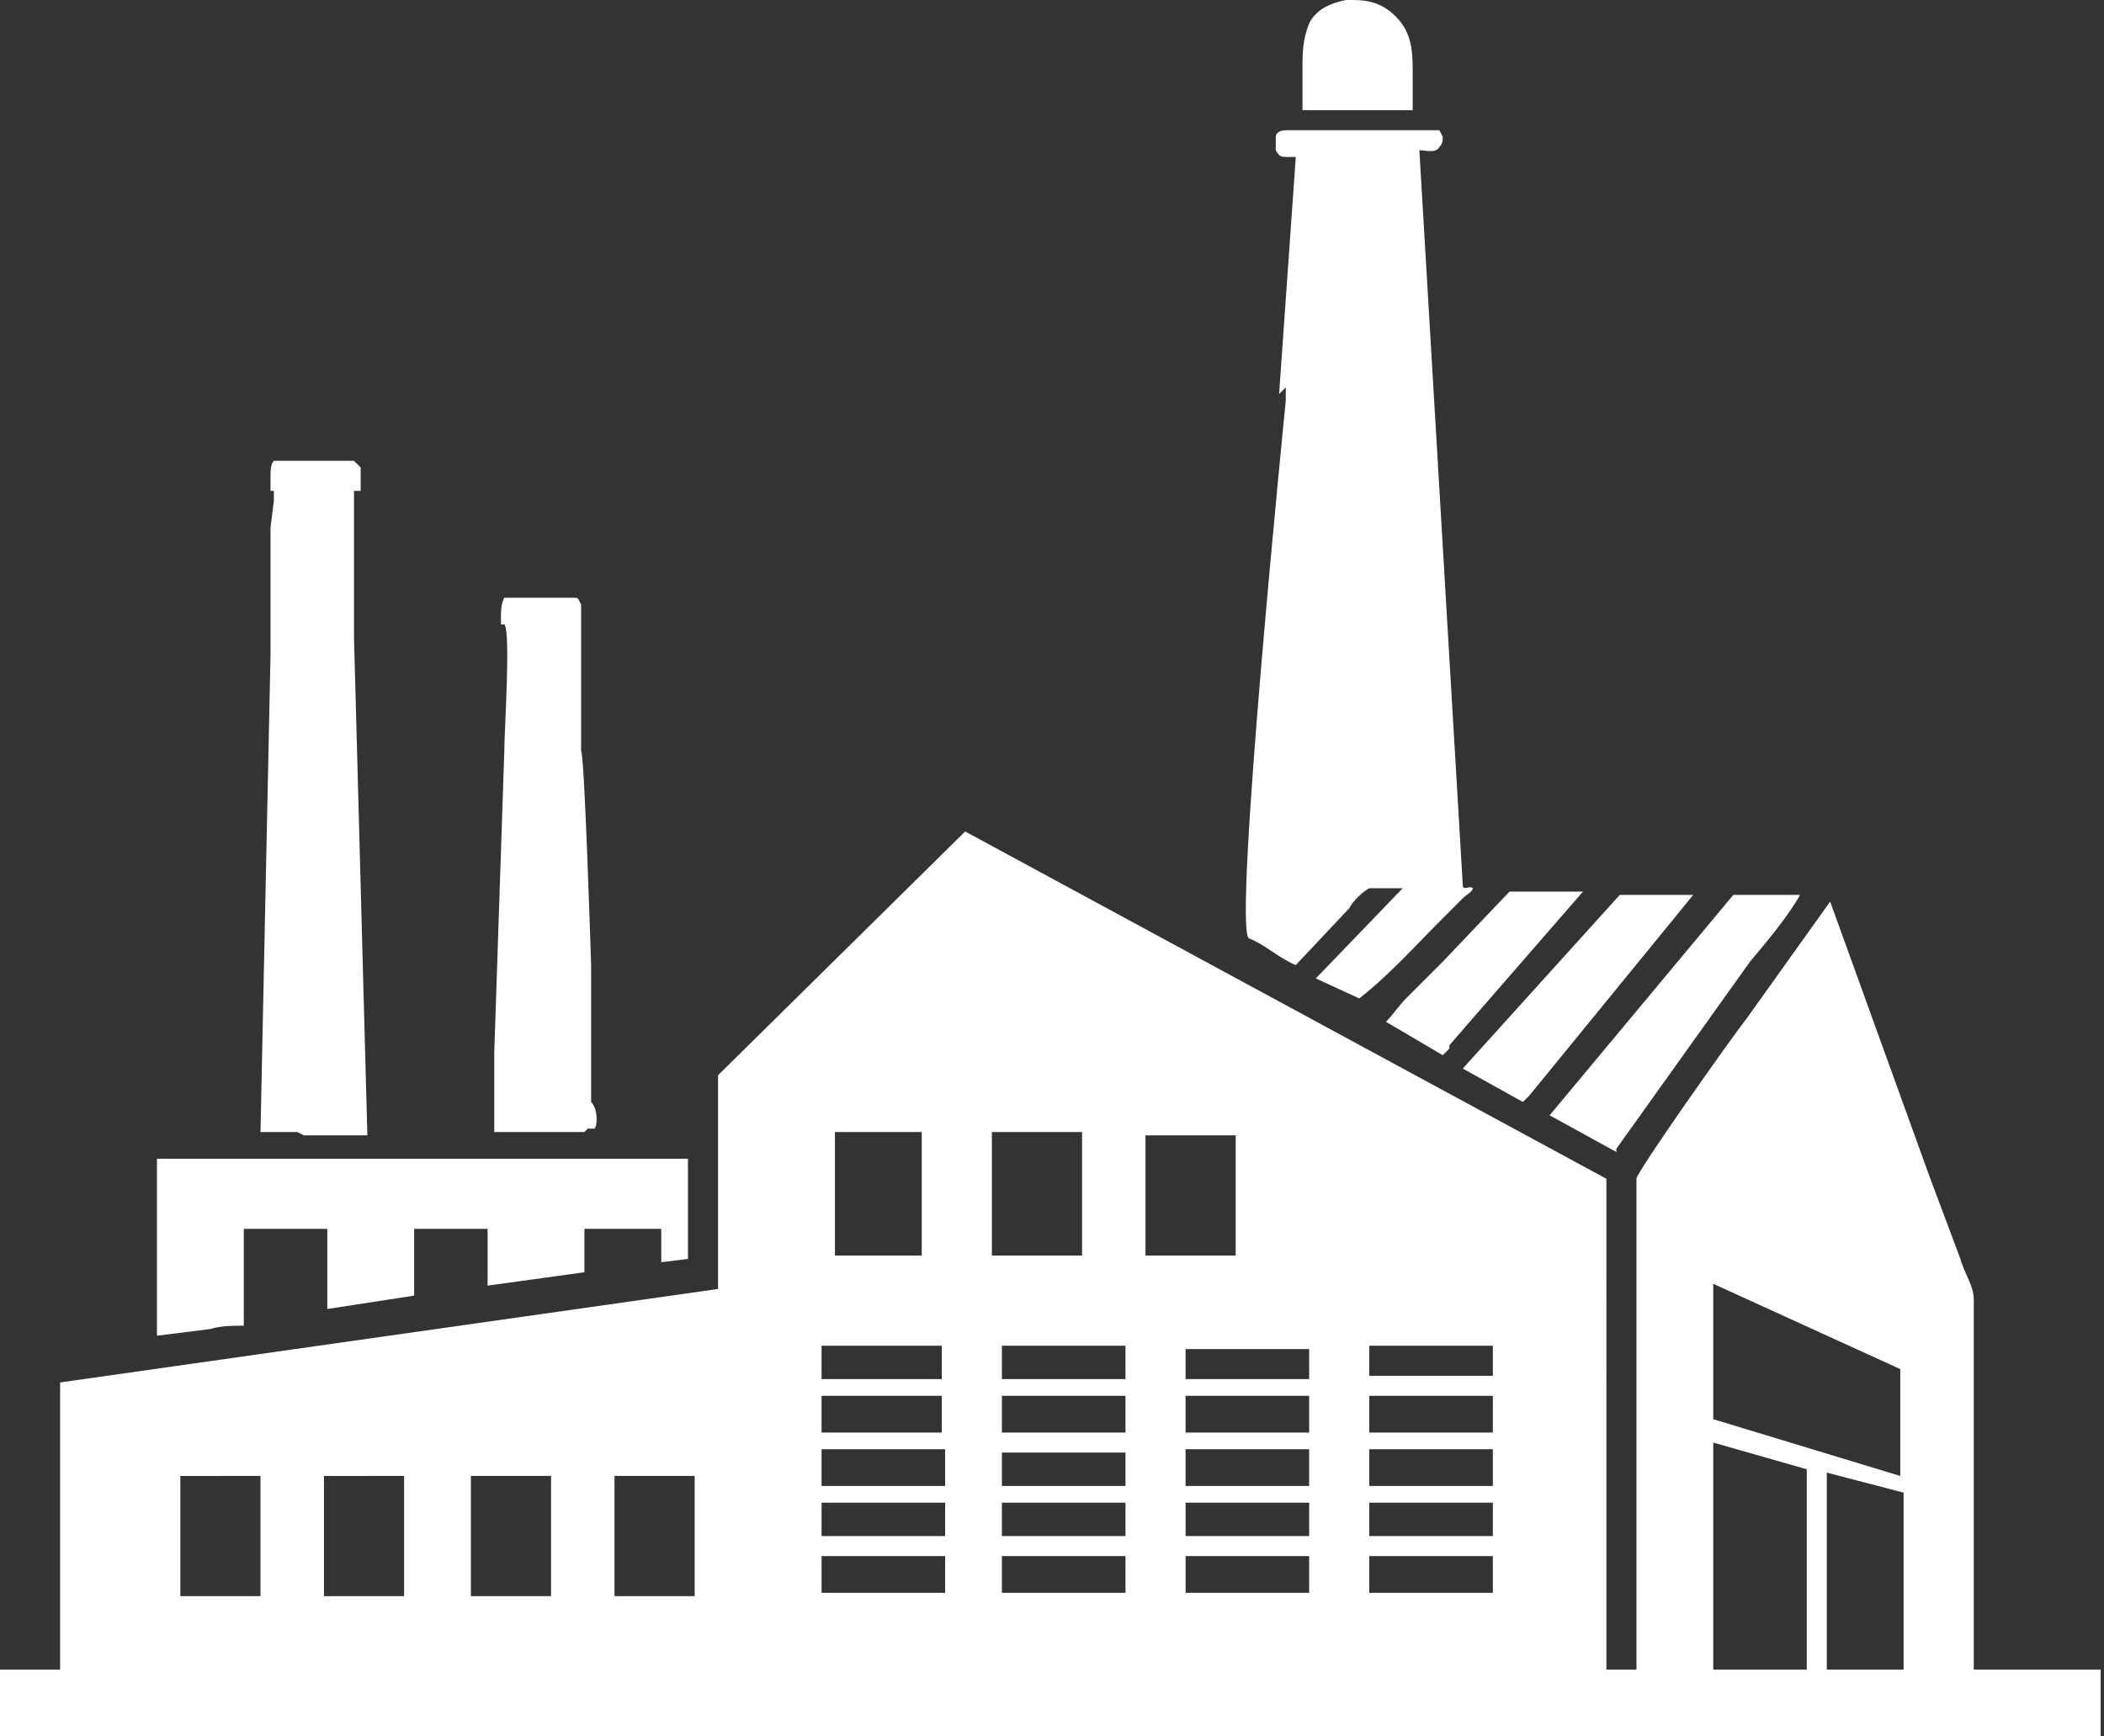
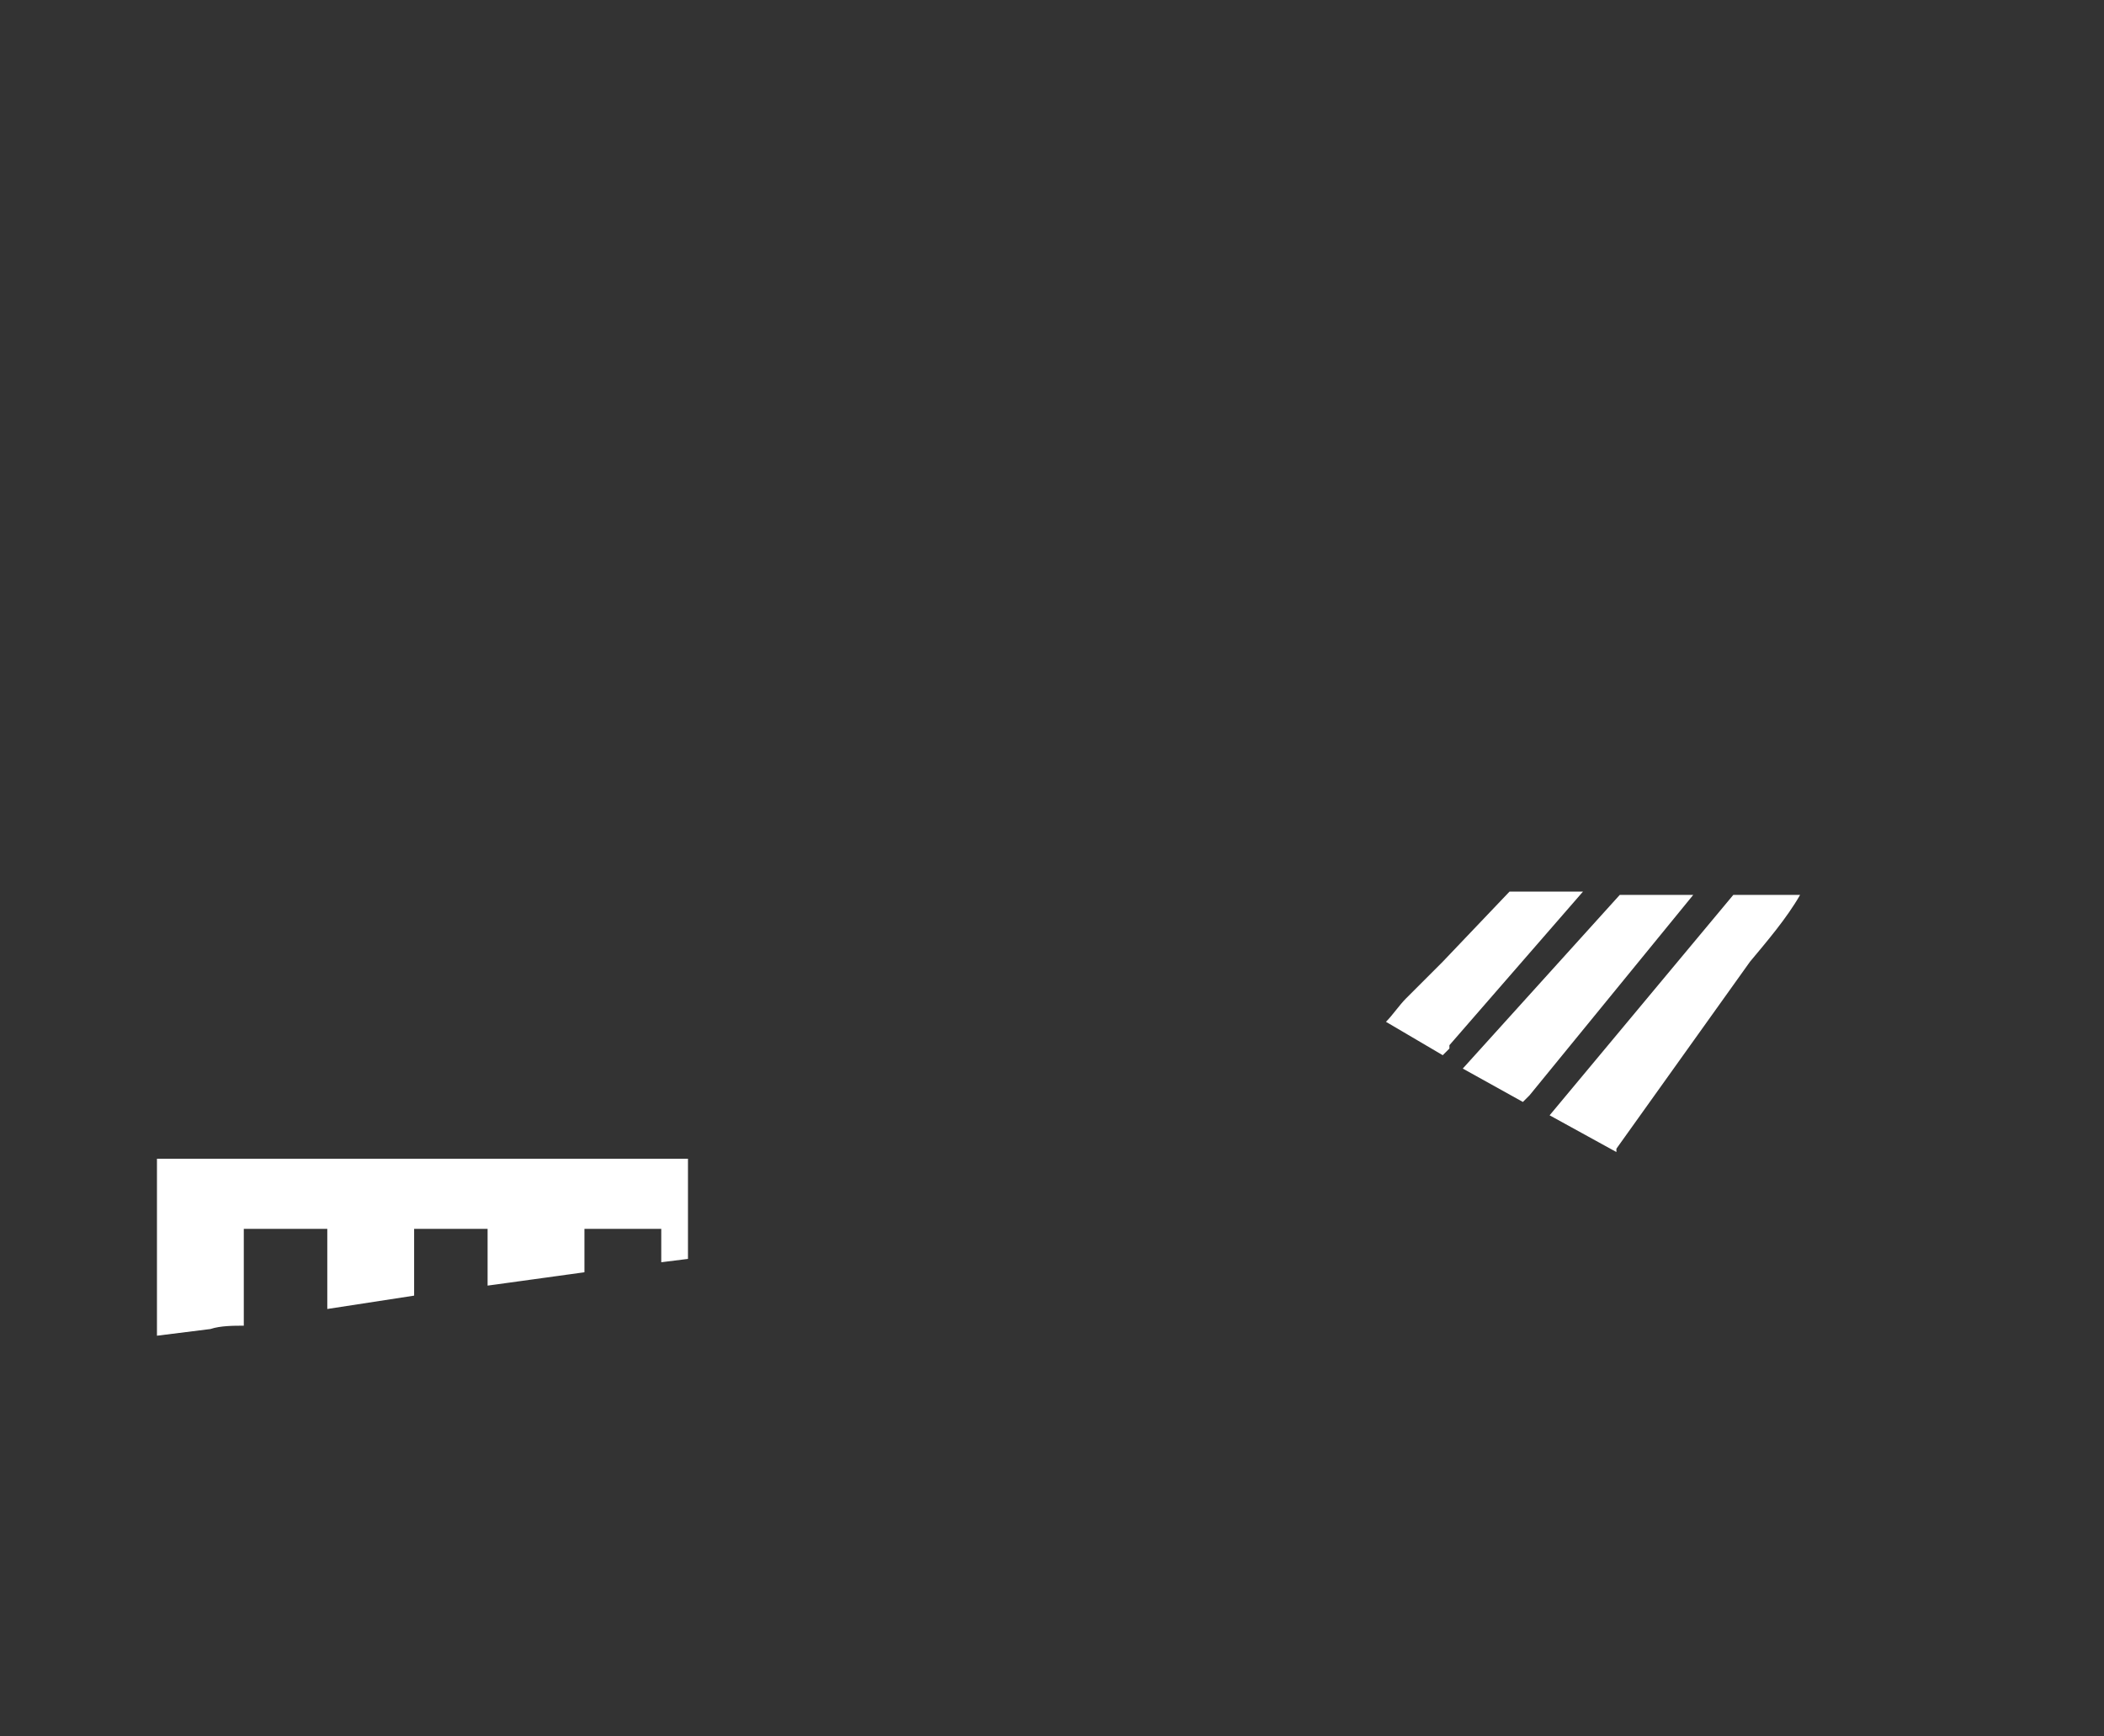
<svg xmlns="http://www.w3.org/2000/svg" viewBox="0 0 63 52" width="63" height="52" fill="#ffffff">
  <rect x="0" y="0" width="63" height="52" fill="#333333" stroke="none" />
-   <path d="M41 3.3h-2V2.1c0-.5 0-.9.2-1.4.2-.4.6-.6 1.1-.7h.2c.5 0 .9.1 1.3.5.5.5.5 1.1.5 1.7v1.1H41Zm-2.7 8.5.5-7.1h-.3c-.1 0-.2 0-.3-.2v-.4c0-.1.1-.2.3-.2h4.6l.1.2c0 .1 0 .2-.1.3-.1.2-.4.1-.6.1l1.3 22c0 .2.2 0 .3.1 0 .1-.2.2-.3.3l-.6.6c-.8.8-1.6 1.7-2.5 2.4l-1.3-.6 2.6-2.7h-1c-.2.1-.5.4-.6.6l-1.6 1.7c-.5-.2-.9-.6-1.4-.8S38.5 12 38.5 12v-.4ZM9.4 13.3Zm-.5 20.6H7.8l.3-14.3v-3.8l.1-.8v-.3h-.1v-.4c0-.2 0-.4.1-.5h2.4l.2.2v.7h-.2v4.4L11 34H9.1Zm8.6 0h-2.7v-2.4l.3-9c0-.6.2-3.6 0-3.8H15v-.2c0-.2 0-.4.1-.6h2.1c.1 0 .1 0 .2.2v4.4c.1 0 .3 6.4.3 6.4V33c.2.2.2.7.1.8h-.2Z" />
-   <path d="M56.9 52H0v-2h1.8v-8.6l19.7-2.8v-6.4l7.4-7.3 19.2 10.4V50h.9V35.3c0-.2 2.9-4.3 3.3-4.8l2.5-3.5 3 8.3.9 2.4c.1.4.4.8.4 1.2V50h3.8v2h-6ZM25 33.9v3.7h2.6v-3.7H25Zm6.7 0h-2v3.7h2.7v-3.7h-.7Zm2.6 0v3.7H37V34h-2.7Zm17 4.4v4.2l5.6 1.7V41l-5.7-2.6Zm-26.7 2v1h3.6v-1h-3.6Zm5.4 0v1h3.7v-1H30Zm5.5 0v1h3.7v-.9h-3.7Zm5.5 0v.9h3.7v-.9H41Zm-16.4 1.5v1.1h3.6v-1.1h-3.6Zm5.4 0v1.1h3.7v-1.1H30Zm5.5 0v1.1h3.7v-1.1h-3.7Zm5.5 0v1.1h3.7v-1.1H41Zm10.3 1.4V50h2.8v-6l-2.8-.8Zm-26.7.2v1.1h3.7v-1.1h-3.7Zm5.4 0v1.1h3.7v-1H30Zm5.5 0v1.1h3.7v-1.1h-3.7Zm5.5 0v1.1h3.7v-1.1H41Zm13.7.7V50H57v-5.3l-2.3-.6Zm-49.3.1v3.6h2.4v-3.6H5.4Zm4.3 0v3.6h2.4v-3.6H9.7Zm4.4 0v3.6h2.4v-3.6h-2.4Zm4.3 0v3.6h2.4v-3.6h-2.4Zm6.2.8v1h3.7v-1h-3.7Zm5.4 0v1h3.7v-1H30Zm5.5 0v1h3.7v-1h-3.7Zm5.5 0v1h3.7v-1h-3.6Zm-16.4 1.6v1.1h3.7v-1.1h-3.7Zm5.4 0v1.1h3.7v-1.1H30Zm5.5 0v1.1h3.7v-1.1h-3.7Zm5.5 0v1.1h3.7v-1.1H41Z" />
  <path d="m43.4 31.4-.2.2-1.7-1c.2-.2.4-.5.6-.7l1.1-1.1 2-2.1h2.2l-4 4.6Zm2.4 1.4-.2.2-1.8-1 4.7-5.2h2.2l-4.9 6Zm2.6 1.7-2-1.1 5.5-6.6h2c-.4.7-1 1.4-1.5 2l-4 5.6ZM7.3 37.3v2.4c-.3 0-.7 0-1 .1l-1.6.2v-5.3h15.9v3l-.8.1v-1h-2.3v1.3l-2.9.4v-1.7h-2.2v2l-2.6.4v-2.4H7.3v.3Z" />
</svg>